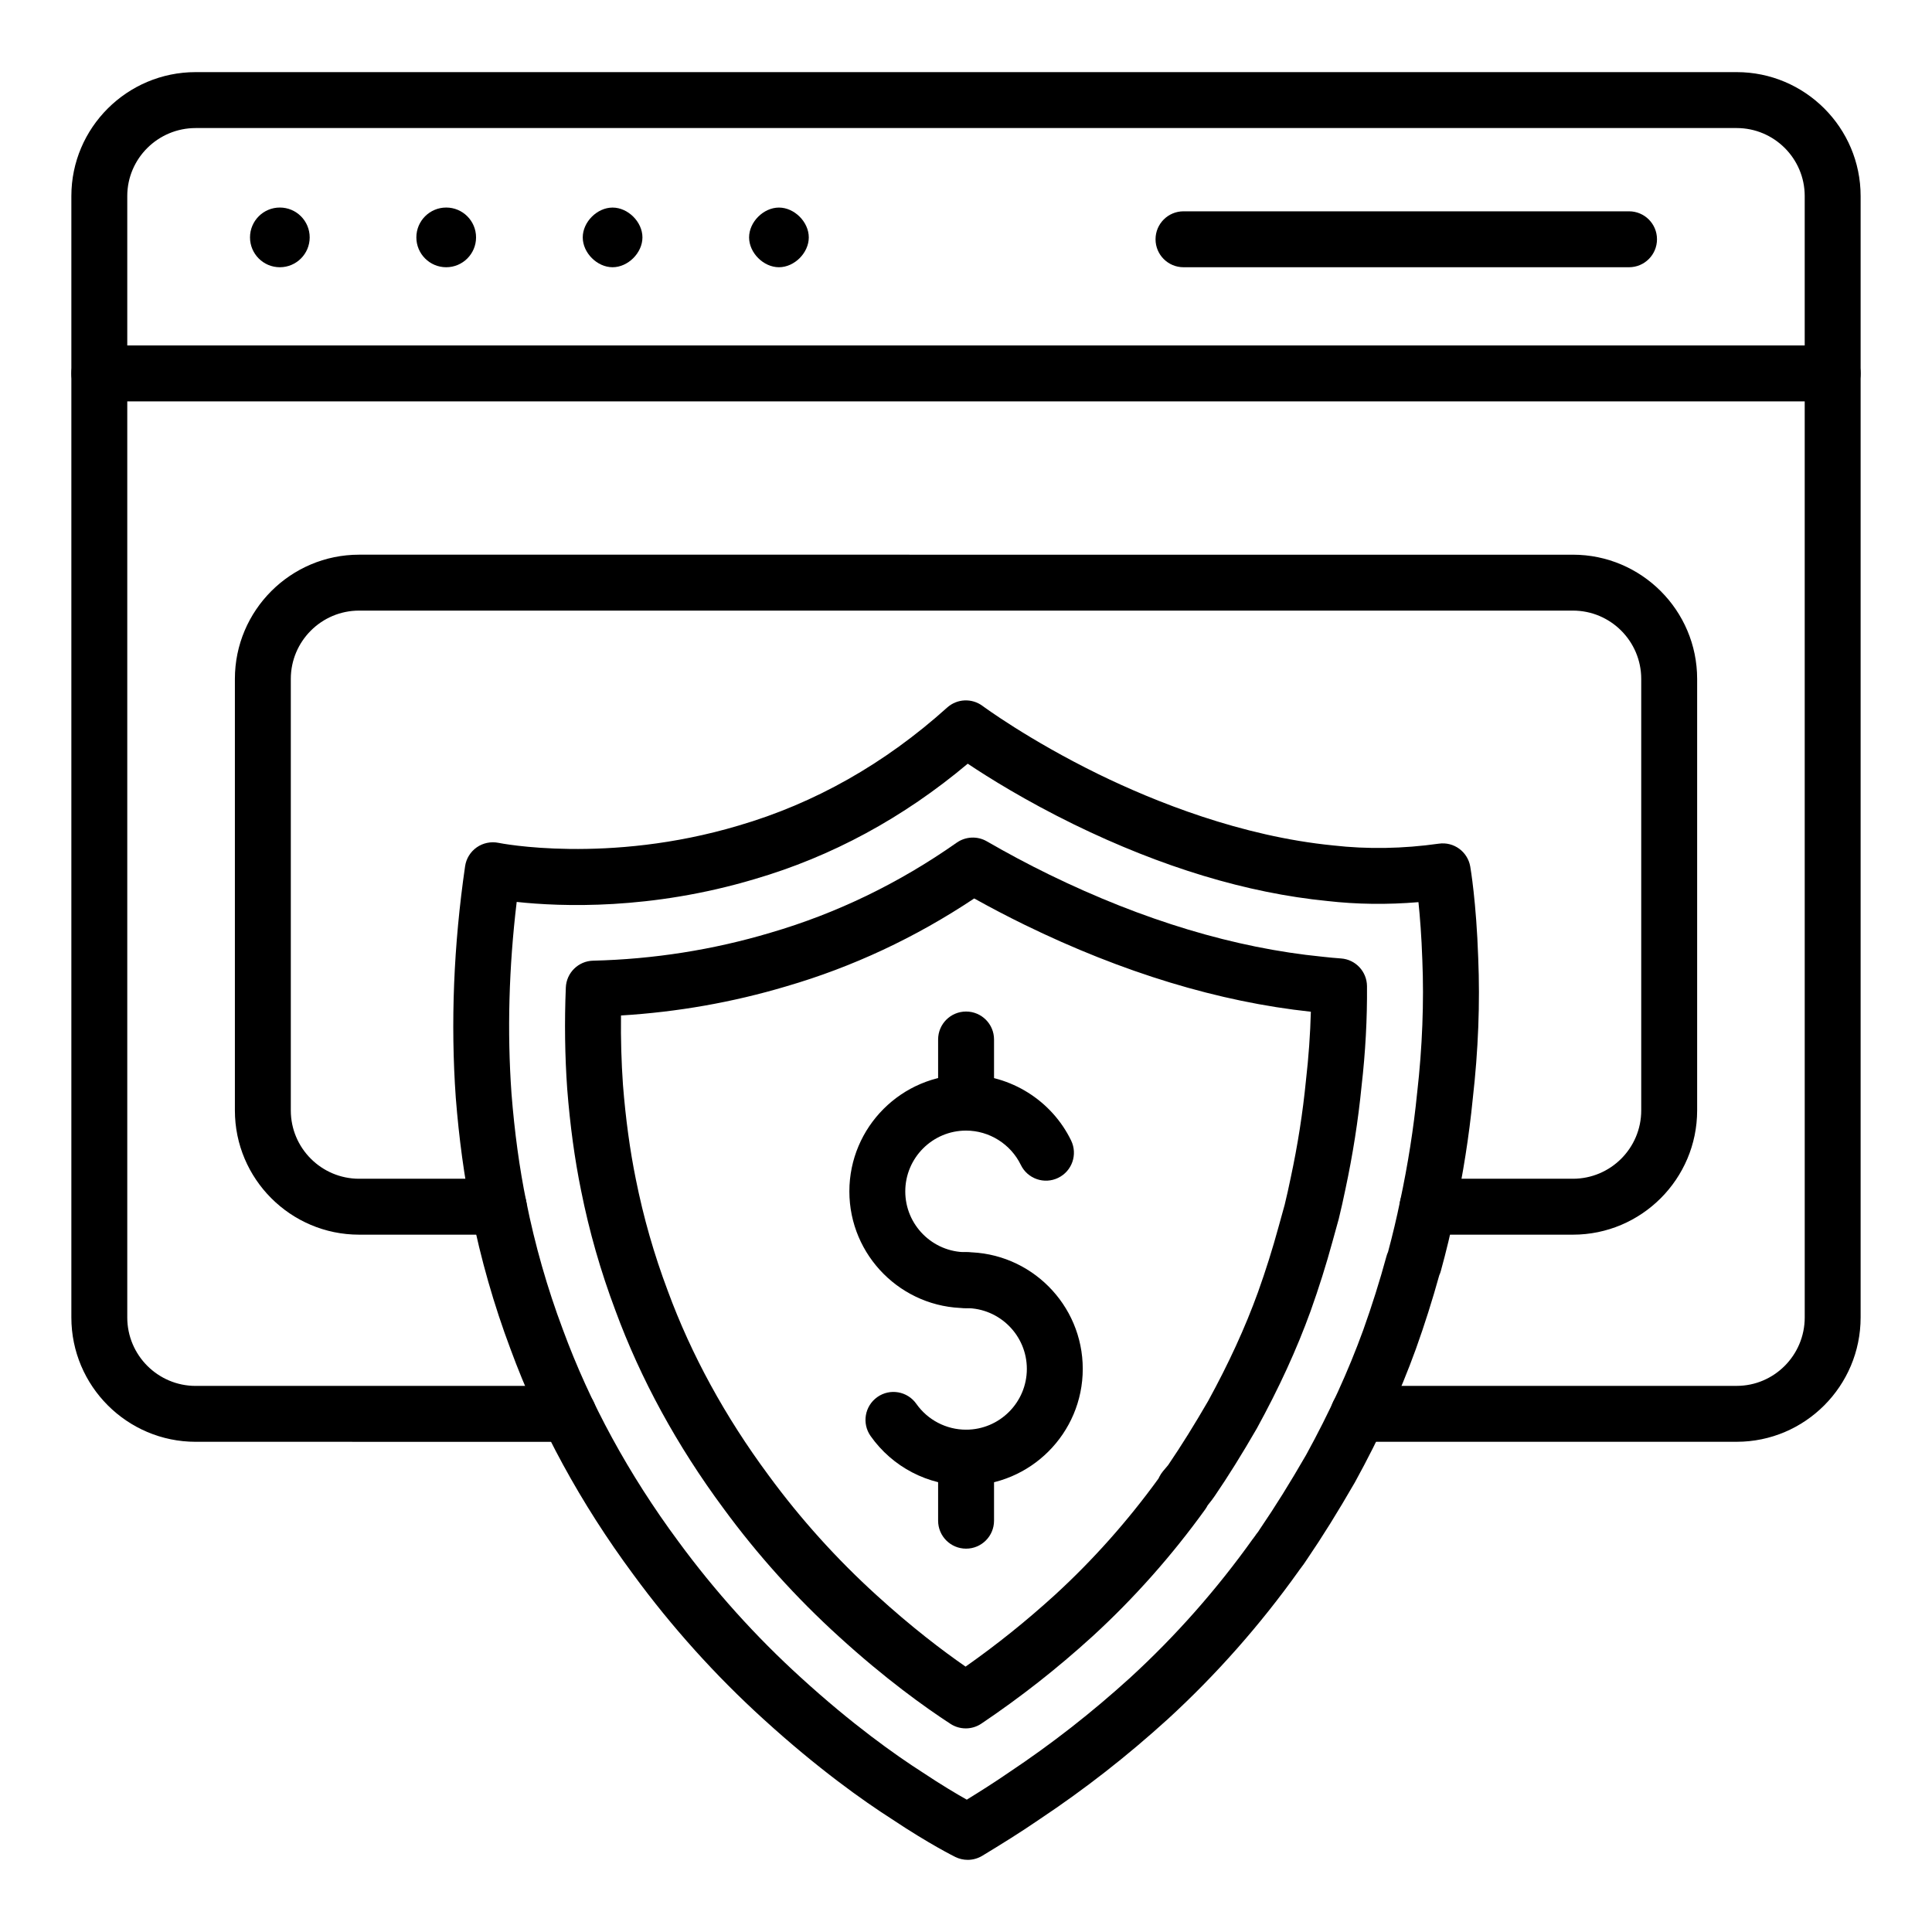
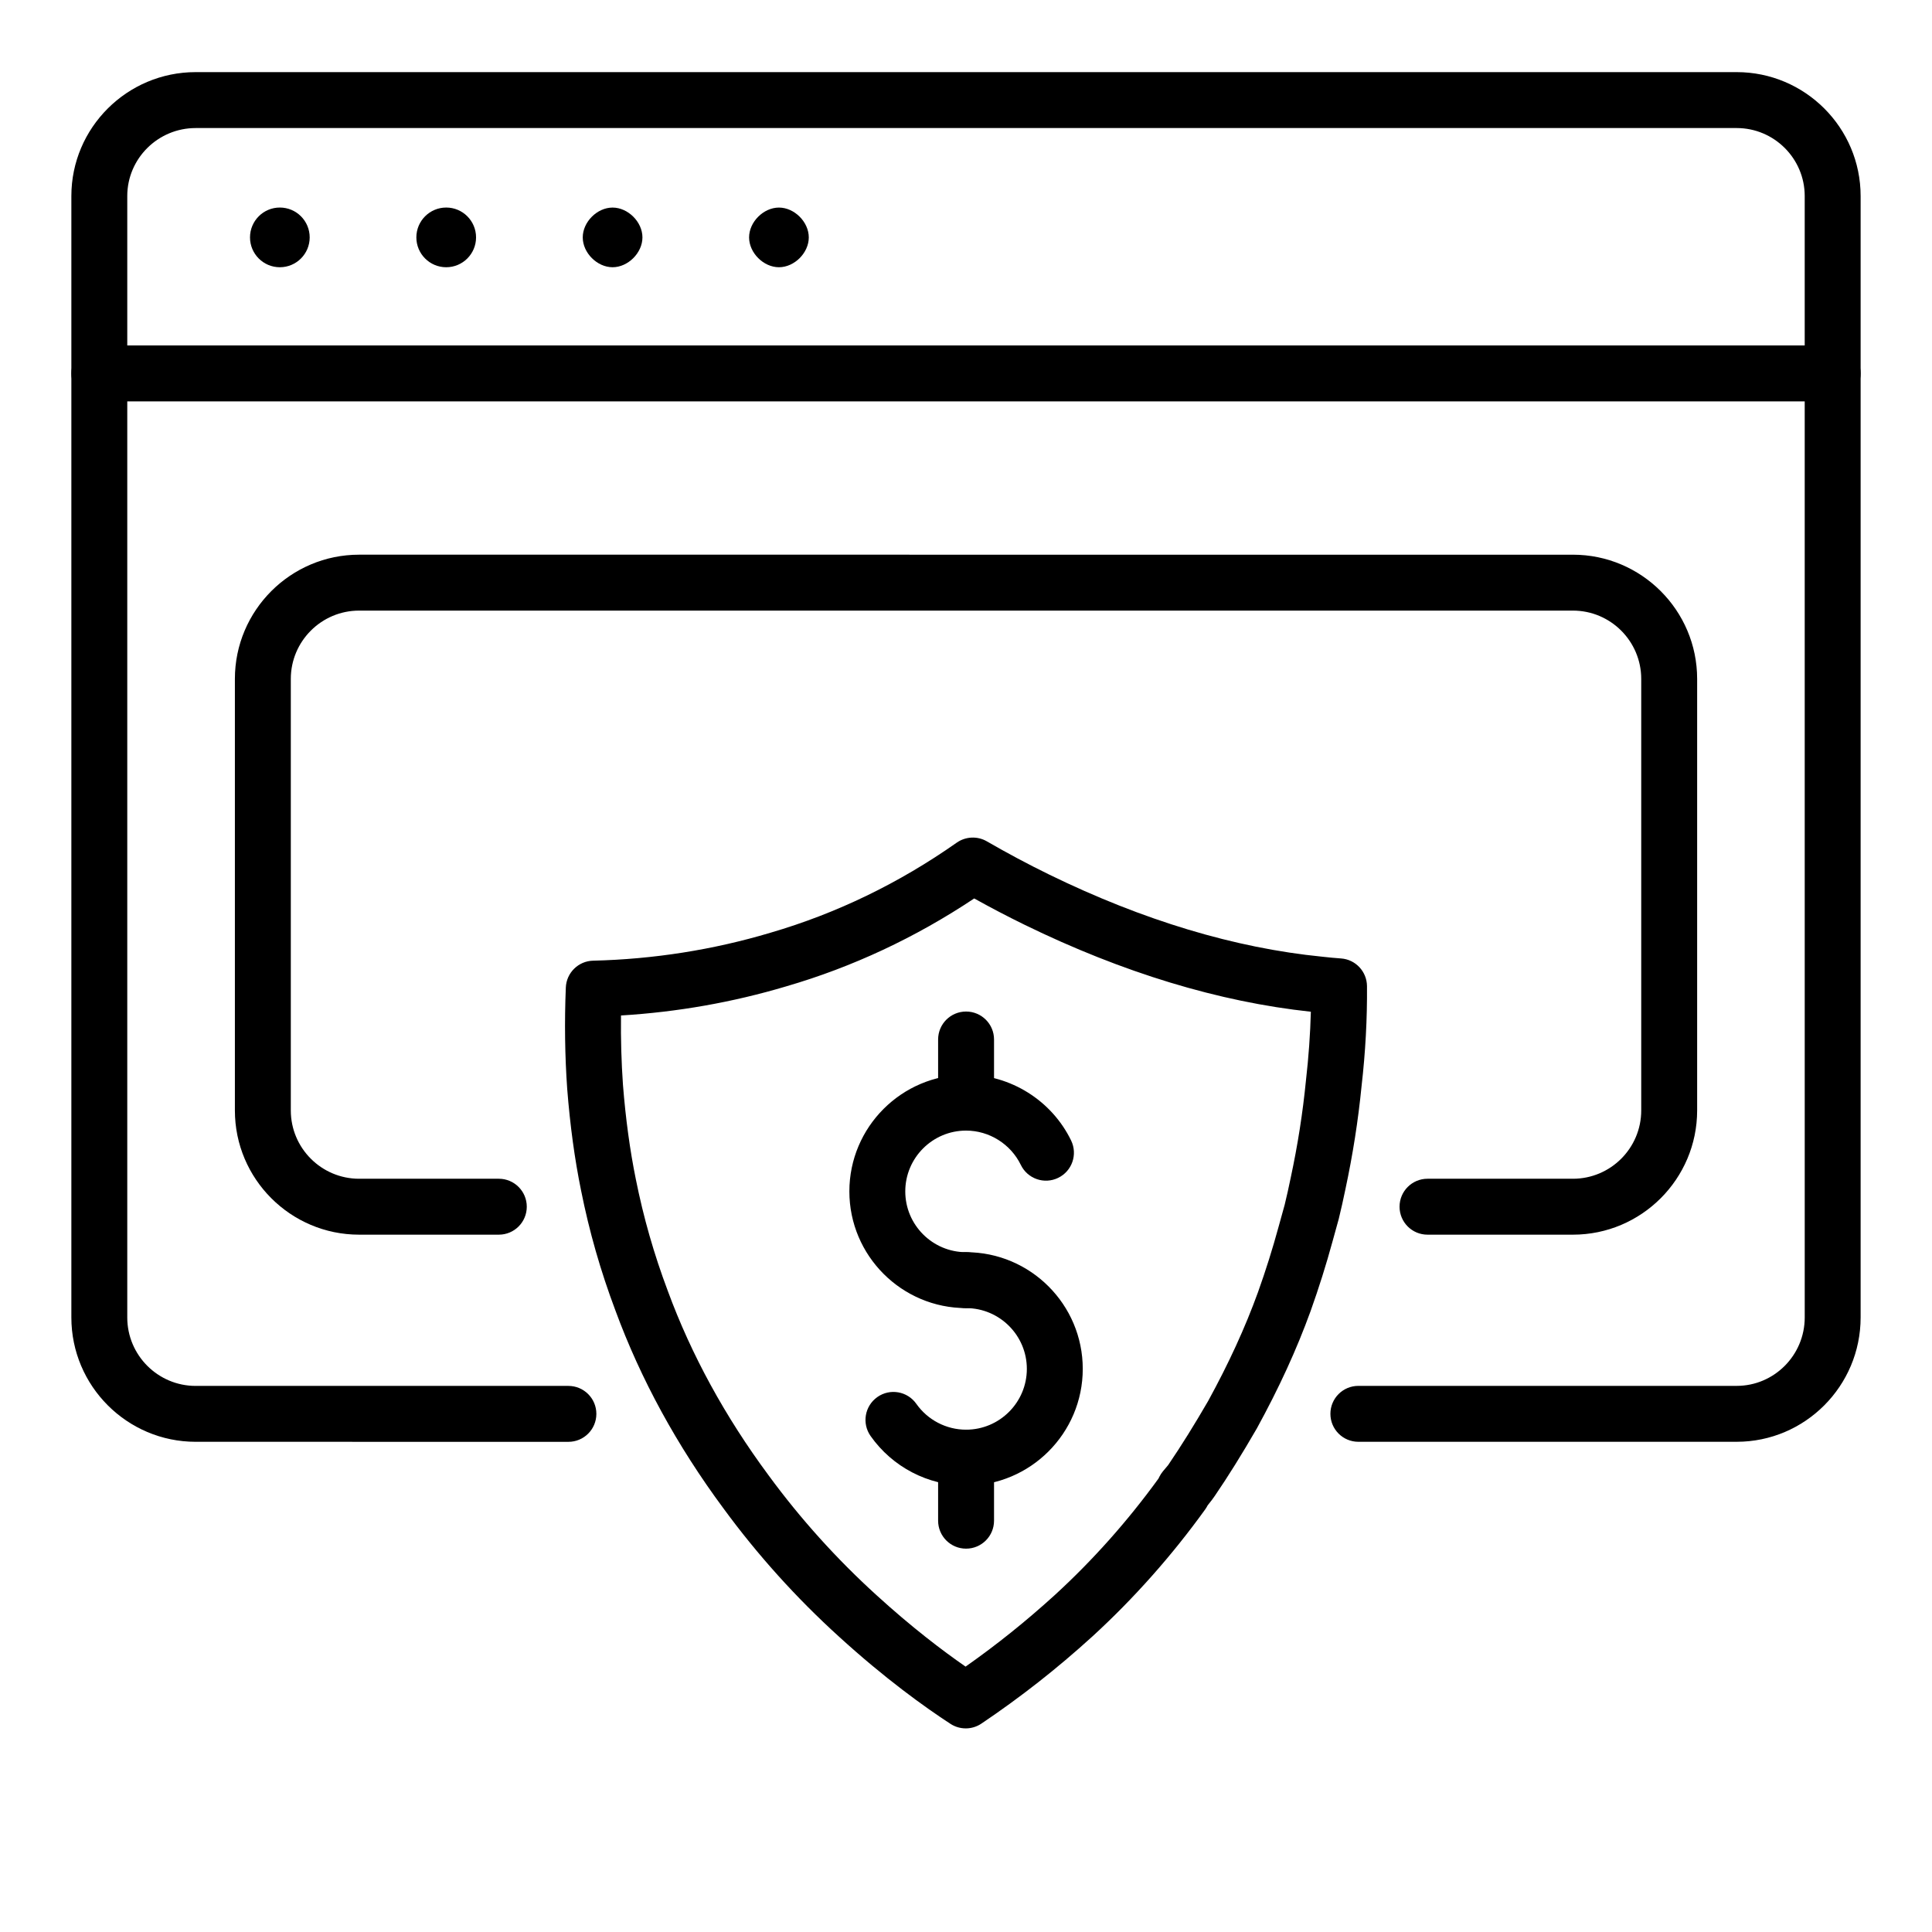
<svg xmlns="http://www.w3.org/2000/svg" fill="#000000" width="800px" height="800px" version="1.1" viewBox="144 144 512 512">
  <g>
    <path d="m604.24 526.09h-100.26c-4.094 0-7.41-3.312-7.41-7.41 0-4.094 3.312-7.41 7.41-7.41h100.26c9.941 0 18.031-8.133 18.031-18.133l-0.004-297.18c0-9.941-8.09-18.023-18.031-18.023h-408.38c-9.996 0-18.129 8.082-18.129 18.023v297.19c0 10 8.133 18.133 18.129 18.133h98.777c4.09 0 7.41 3.312 7.41 7.41 0 4.094-3.316 7.41-7.41 7.41l-98.777-0.008c-18.168 0-32.945-14.781-32.945-32.949v-297.19c0-18.109 14.777-32.84 32.945-32.84h408.38c18.109 0 32.848 14.73 32.848 32.84v297.19c0 18.164-14.738 32.945-32.848 32.945z" />
    <path d="m629.68 250.37h-459.36c-4.09 0-7.41-3.312-7.41-7.41 0-4.094 3.316-7.41 7.41-7.41h459.36c4.094 0 7.41 3.312 7.41 7.41-0.004 4.098-3.316 7.41-7.41 7.41z" />
    <path d="m400.02 537.7c-10.059 0-19.512-4.914-25.309-13.148-2.352-3.344-1.547-7.965 1.801-10.324 3.344-2.359 7.965-1.547 10.324 1.801 3.016 4.289 7.945 6.852 13.184 6.852 8.879 0 16.105-7.227 16.105-16.113 0-8.879-7.227-16.105-16.105-16.105-4.094 0-7.41-3.312-7.41-7.41 0-4.094 3.312-7.41 7.41-7.41 17.055 0 30.922 13.871 30.922 30.922 0 17.059-13.867 30.938-30.922 30.938z" />
    <path d="m400.02 490.66c-17.055 0-30.93-13.879-30.93-30.93 0-17.055 13.879-30.93 30.93-30.93 11.773 0 22.695 6.844 27.836 17.445 1.789 3.684 0.254 8.117-3.43 9.898-3.676 1.793-8.109 0.254-9.898-3.43-2.684-5.527-8.371-9.094-14.508-9.094-8.887 0-16.113 7.227-16.113 16.113s7.227 16.113 16.113 16.113c4.094 0 7.41 3.312 7.41 7.41-0.004 4.09-3.316 7.402-7.41 7.402z" />
    <path d="m400.02 554.41c-4.094 0-7.41-3.312-7.41-7.41v-16.723c0-4.094 3.312-7.41 7.41-7.41 4.094 0 7.41 3.312 7.41 7.41v16.723c-0.004 4.098-3.316 7.41-7.41 7.41z" />
    <path d="m400.02 443.61c-4.094 0-7.41-3.312-7.41-7.41v-16.723c0-4.094 3.312-7.41 7.41-7.41 4.094 0 7.41 3.312 7.41 7.41v16.723c-0.004 4.098-3.316 7.41-7.41 7.41z" />
-     <path d="m400.45 636.88c-1.113 0-2.234-0.254-3.269-0.758-0.273-0.137-6.879-3.402-16.82-10.035-7.555-4.832-19.703-13.438-34.062-26.523-12.719-11.562-24.312-24.449-34.461-38.297-13.938-18.82-24.895-38.926-32.543-59.734-4.394-11.68-7.891-23.906-10.363-36.285-1.895-9.277-3.293-19.492-4.144-30.336-1.406-19.816-0.574-40.438 2.469-61.355 0.297-2.027 1.414-3.828 3.086-5s3.762-1.59 5.754-1.195c0.289 0.074 28.961 5.766 63.633-4.574 20.18-5.891 38.758-16.41 55.277-31.277 2.633-2.359 6.555-2.539 9.391-0.426 0.117 0.086 12.125 8.984 30.691 18.074 14.918 7.285 37.828 16.477 62.215 18.891 9.086 1.035 18.465 0.875 28-0.469 3.981-0.57 7.641 2.129 8.328 6.062 0.066 0.367 1.605 9.32 2.113 24.246 0.5 11.93 0.016 24.477-1.441 37.234-0.977 9.883-2.574 20.055-4.754 30.223-1.027 5.051-2.285 10.281-3.719 15.5-0.109 0.391-0.246 0.766-0.414 1.129-1.809 6.527-3.887 13.082-6.188 19.508-4.246 11.707-9.527 23.254-16.164 35.344-4.602 7.973-8.594 14.383-12.641 20.324-0.645 0.977-1.172 1.75-1.68 2.387-0.16 0.223-0.316 0.441-0.457 0.613-0.059 0.078-0.109 0.168-0.168 0.246-10.172 14.254-21.816 27.43-34.605 39.156-10.867 9.867-21.965 18.543-33.969 26.539-5.043 3.473-10.316 6.731-15.254 9.723-1.176 0.703-2.508 1.066-3.84 1.066zm-119.52-253.86c-2.078 17.336-2.543 34.391-1.379 50.777 0.801 10.188 2.113 19.797 3.894 28.508 2.324 11.629 5.598 23.074 9.727 34.055 7.18 19.535 17.469 38.398 30.586 56.117 9.586 13.074 20.512 25.215 32.508 36.117 13.594 12.402 25.012 20.484 32.191 25.086 5.008 3.336 9.082 5.746 11.75 7.25 3.652-2.25 7.402-4.625 11.027-7.121 11.469-7.641 22.004-15.875 32.293-25.215 12.004-11.004 22.957-23.398 32.523-36.82l0.008 0.008c0.219-0.312 0.441-0.621 0.629-0.859 0.16-0.254 0.34-0.492 0.535-0.723 0.211-0.254 0.406-0.578 0.586-0.859 4.203-6.172 8.004-12.285 12.336-19.789 6.188-11.281 11.164-22.156 15.137-33.102 2.293-6.418 4.371-12.996 6.148-19.527 0.109-0.398 0.246-0.773 0.414-1.137 1.215-4.523 2.293-9.051 3.199-13.48 2.078-9.719 3.59-19.355 4.516-28.711 0-0.035 0.008-0.074 0.016-0.109 1.348-11.844 1.824-23.965 1.359-35.039-0.219-6.383-0.637-11.59-1.027-15.367-8.227 0.695-16.332 0.594-24.172-0.305-21.234-2.098-43.867-8.938-67.156-20.309-12.828-6.281-22.625-12.402-28.117-16.078-17.062 14.34-36.055 24.629-56.543 30.605-27.453 8.191-51.188 7.309-62.988 6.027zm237.75 95.848h0.074z" />
    <path d="m399.93 602.04c-1.402 0-2.816-0.398-4.043-1.199-6.723-4.379-17.32-11.953-29.629-23.188-11.281-10.246-21.555-21.656-30.527-33.906-12.316-16.625-21.961-34.281-28.637-52.449-3.941-10.477-6.93-20.918-9.117-31.871-1.676-8.199-2.91-17.242-3.66-26.844-0.617-8.711-0.742-17.742-0.367-26.887 0.16-3.898 3.32-7.012 7.227-7.106 15.988-0.383 31.812-2.871 47.008-7.41 17.488-5.102 34.078-13.125 49.359-23.871 2.359-1.648 5.469-1.793 7.965-0.355 5.406 3.125 10.969 6.094 16.531 8.812 24.898 12.156 49.234 19.477 72.332 21.766 1.699 0.195 3.344 0.348 5.019 0.469 3.848 0.273 6.836 3.465 6.875 7.32 0.074 8.617-0.406 17.523-1.434 26.473-0.906 9.152-2.309 18.125-4.277 27.336-0.543 2.633-1.129 5.266-1.766 7.871l-1.672 6.047c-1.656 6.07-3.609 12.285-5.809 18.438-3.684 10.152-8.336 20.301-14.238 31.07-4 6.918-7.617 12.719-11.148 17.887-0.137 0.203-0.609 0.883-0.766 1.07l-1.121 1.426c-0.188 0.367-0.398 0.715-0.637 1.055-8.848 12.277-18.914 23.617-29.918 33.695-9.391 8.539-19.008 16.086-29.41 23.09-1.254 0.844-2.699 1.262-4.141 1.262zm-91.359-188.93c-0.074 6.25 0.102 12.41 0.52 18.363 0.703 8.941 1.852 17.379 3.406 25.012 2.039 10.188 4.812 19.875 8.488 29.648 6.207 16.887 15.18 33.297 26.676 48.816 8.41 11.484 18.02 22.148 28.574 31.742 9.312 8.496 17.531 14.738 23.652 18.977 8.254-5.801 16.012-12.023 23.602-18.926 10.094-9.238 19.355-19.645 27.531-30.918l0.219-0.457c0.27-0.535 0.594-1.035 0.977-1.492l1.359-1.613c3.59-5.289 6.945-10.688 10.594-16.98 5.449-9.949 9.797-19.418 13.203-28.816 2.062-5.758 3.898-11.605 5.461-17.344l1.621-5.852c0.535-2.215 1.094-4.676 1.605-7.184 1.867-8.711 3.184-17.156 4.043-25.859 0.703-6.137 1.129-12.191 1.289-18.109-24.312-2.598-49.867-10.348-75.855-23.039-4.484-2.191-8.965-4.535-13.363-6.981-15.527 10.355-32.262 18.184-49.793 23.289-14.188 4.234-28.895 6.824-43.809 7.723z" />
    <path d="m560.84 471.2h-38.535c-4.094 0-7.41-3.312-7.41-7.41 0-4.094 3.312-7.41 7.41-7.41h38.535c9.984 0 18.102-8.117 18.102-18.102v-114.36c0-9.984-8.117-18.102-18.102-18.102h-321.67c-9.98 0-18.102 8.117-18.102 18.102v114.36c0 9.984 8.121 18.102 18.102 18.102h37.023c4.09 0 7.41 3.312 7.41 7.41 0 4.094-3.316 7.41-7.41 7.41h-37.023c-18.152 0-32.922-14.766-32.922-32.922v-114.36c0-18.152 14.766-32.922 32.922-32.922l321.67 0.004c18.152 0 32.922 14.766 32.922 32.922v114.36c-0.004 18.148-14.77 32.918-32.922 32.918z" />
    <path d="m226.07 206.91c0 4.367-3.539 7.91-7.91 7.91-4.367 0-7.906-3.543-7.906-7.91 0-4.367 3.539-7.91 7.906-7.91 4.371 0 7.91 3.543 7.91 7.91" />
    <path d="m270.16 206.91c0 4.367-3.543 7.91-7.91 7.91-4.367 0-7.91-3.543-7.91-7.91 0-4.367 3.543-7.91 7.91-7.91 4.367 0 7.91 3.543 7.91 7.91" />
    <path d="m306.34 214.82c-4.094 0-7.906-3.812-7.906-7.906s3.812-7.906 7.906-7.906 7.914 3.812 7.914 7.906-3.82 7.906-7.914 7.906z" />
    <path d="m350.43 214.82c-4.094 0-7.914-3.812-7.914-7.906s3.82-7.906 7.914-7.906 7.906 3.812 7.906 7.906c0.004 4.094-3.809 7.906-7.906 7.906z" />
-     <path d="m575.71 214.82h-118.07c-4.094 0-7.41-3.312-7.41-7.41 0-4.094 3.312-7.41 7.41-7.41h118.07c4.094 0 7.41 3.312 7.41 7.41-0.004 4.098-3.316 7.41-7.41 7.41z" />
  </g>
</svg>